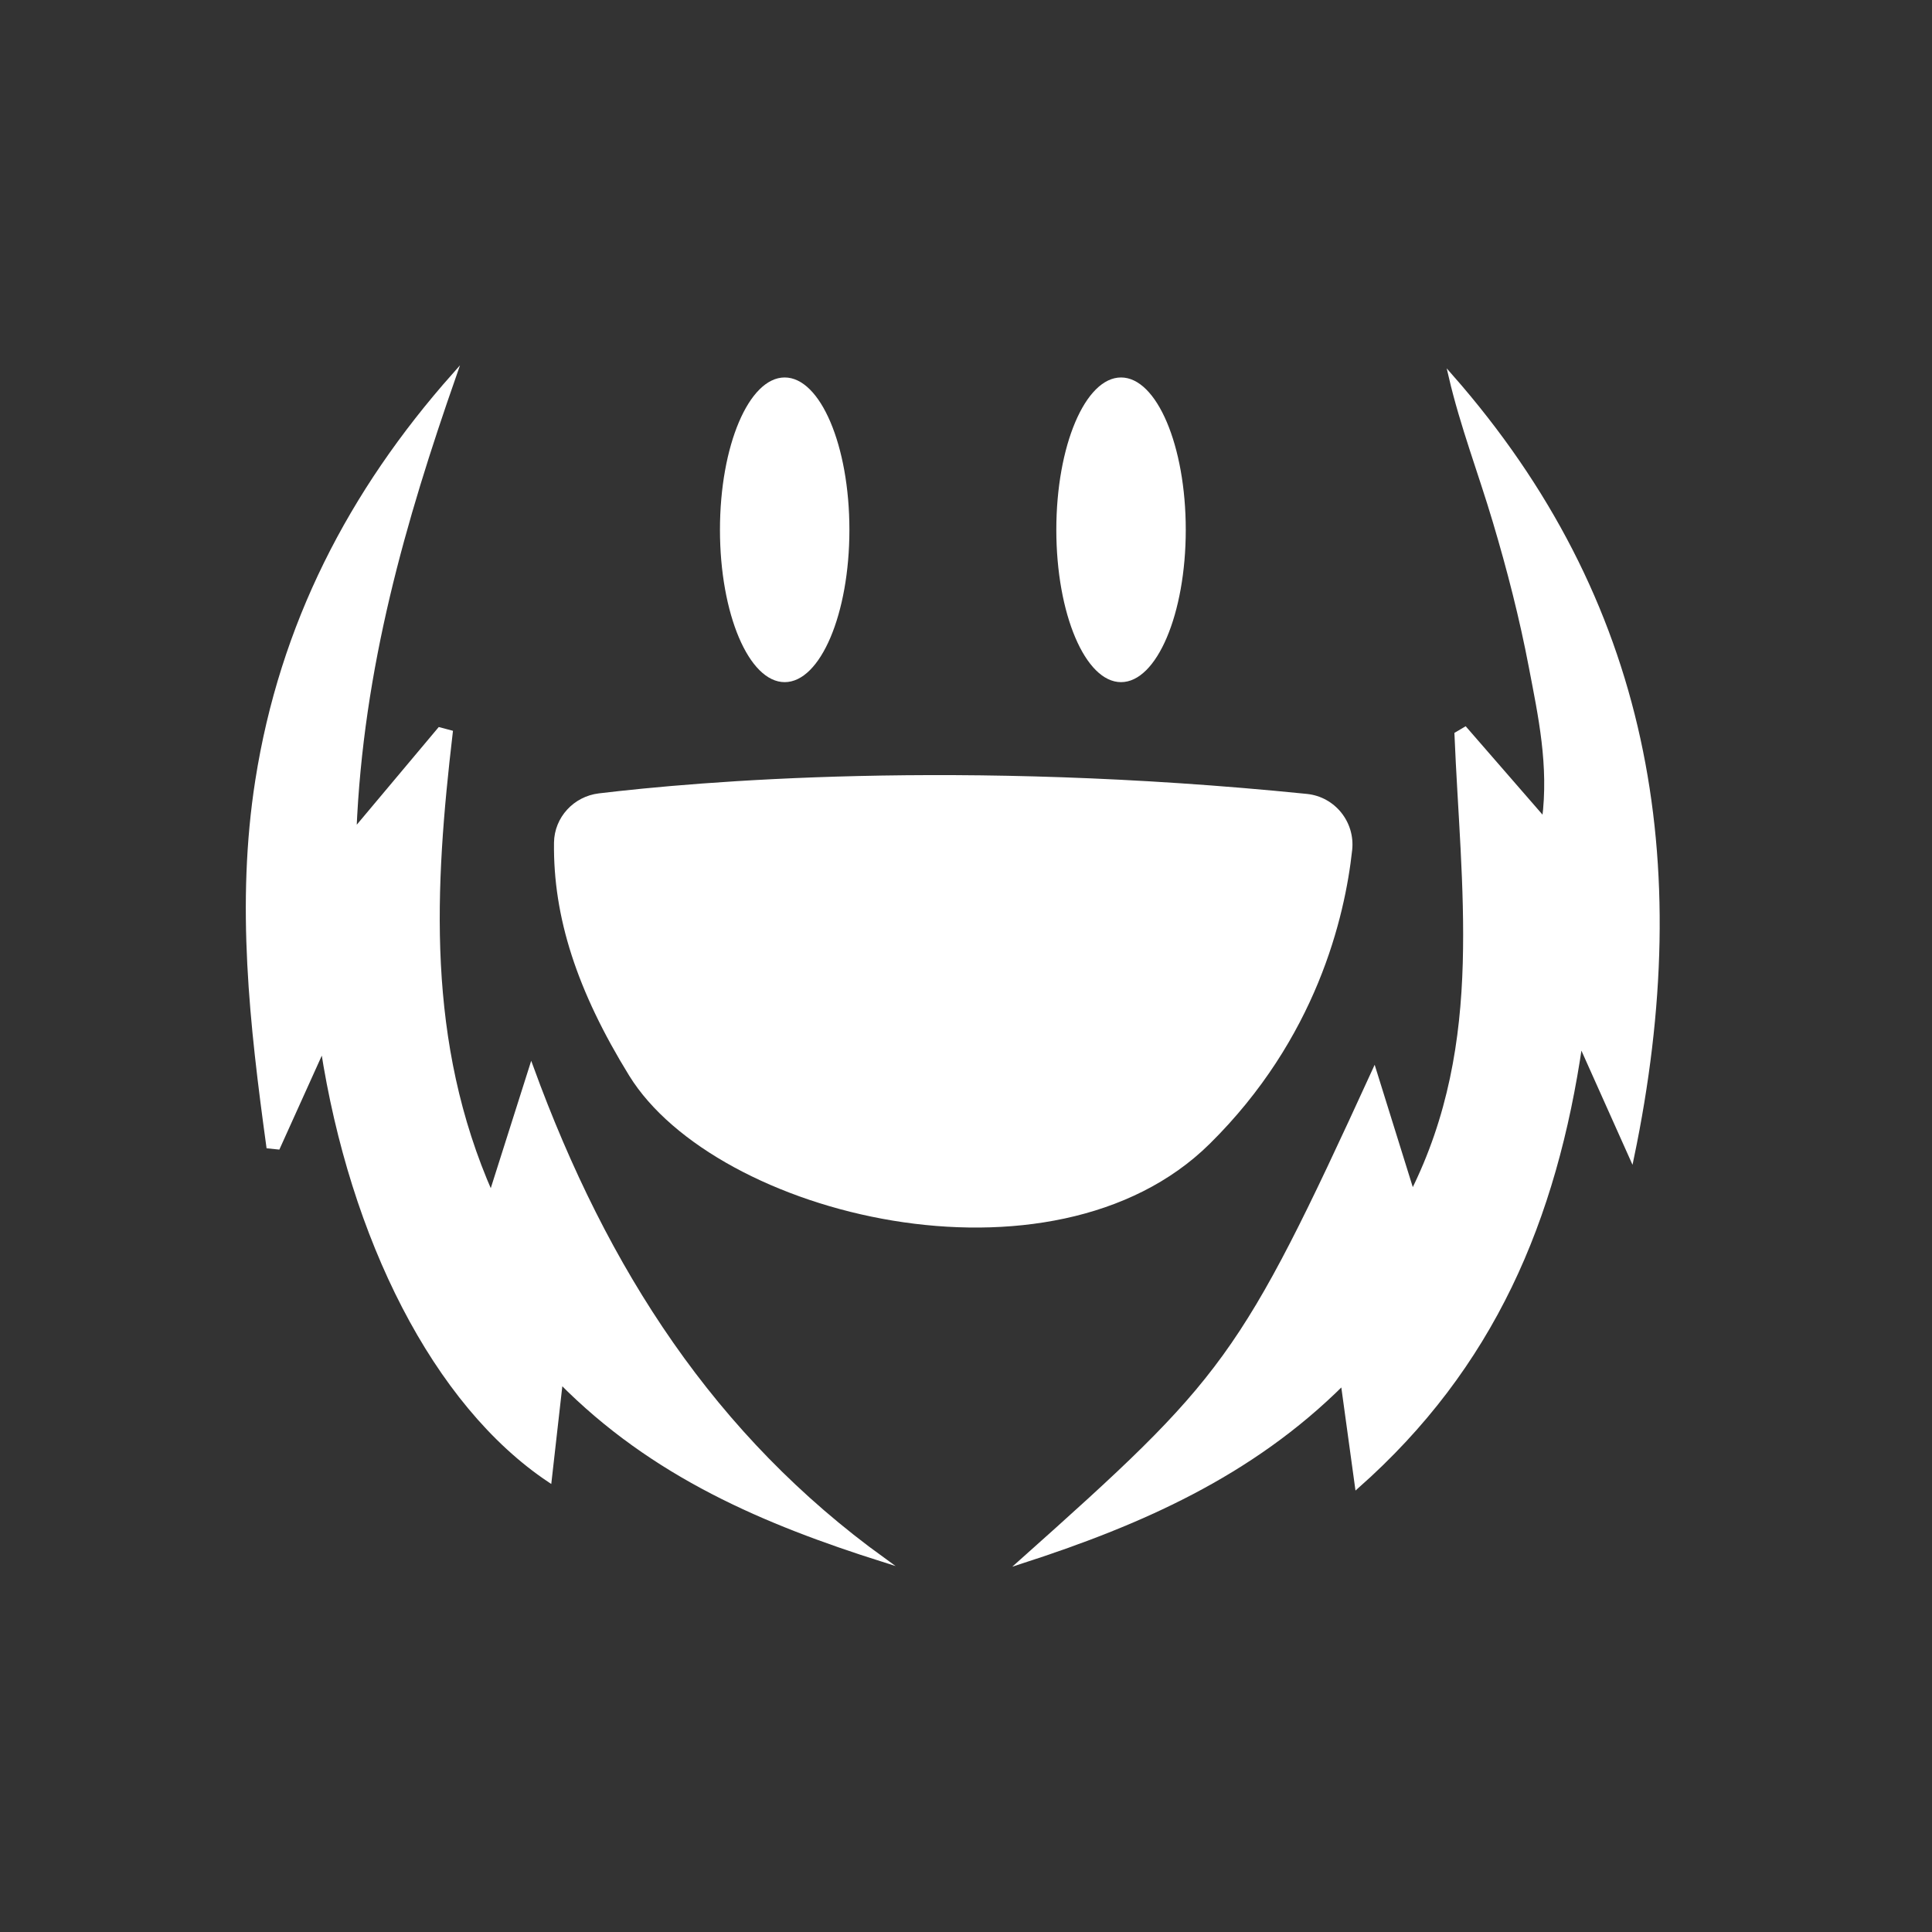
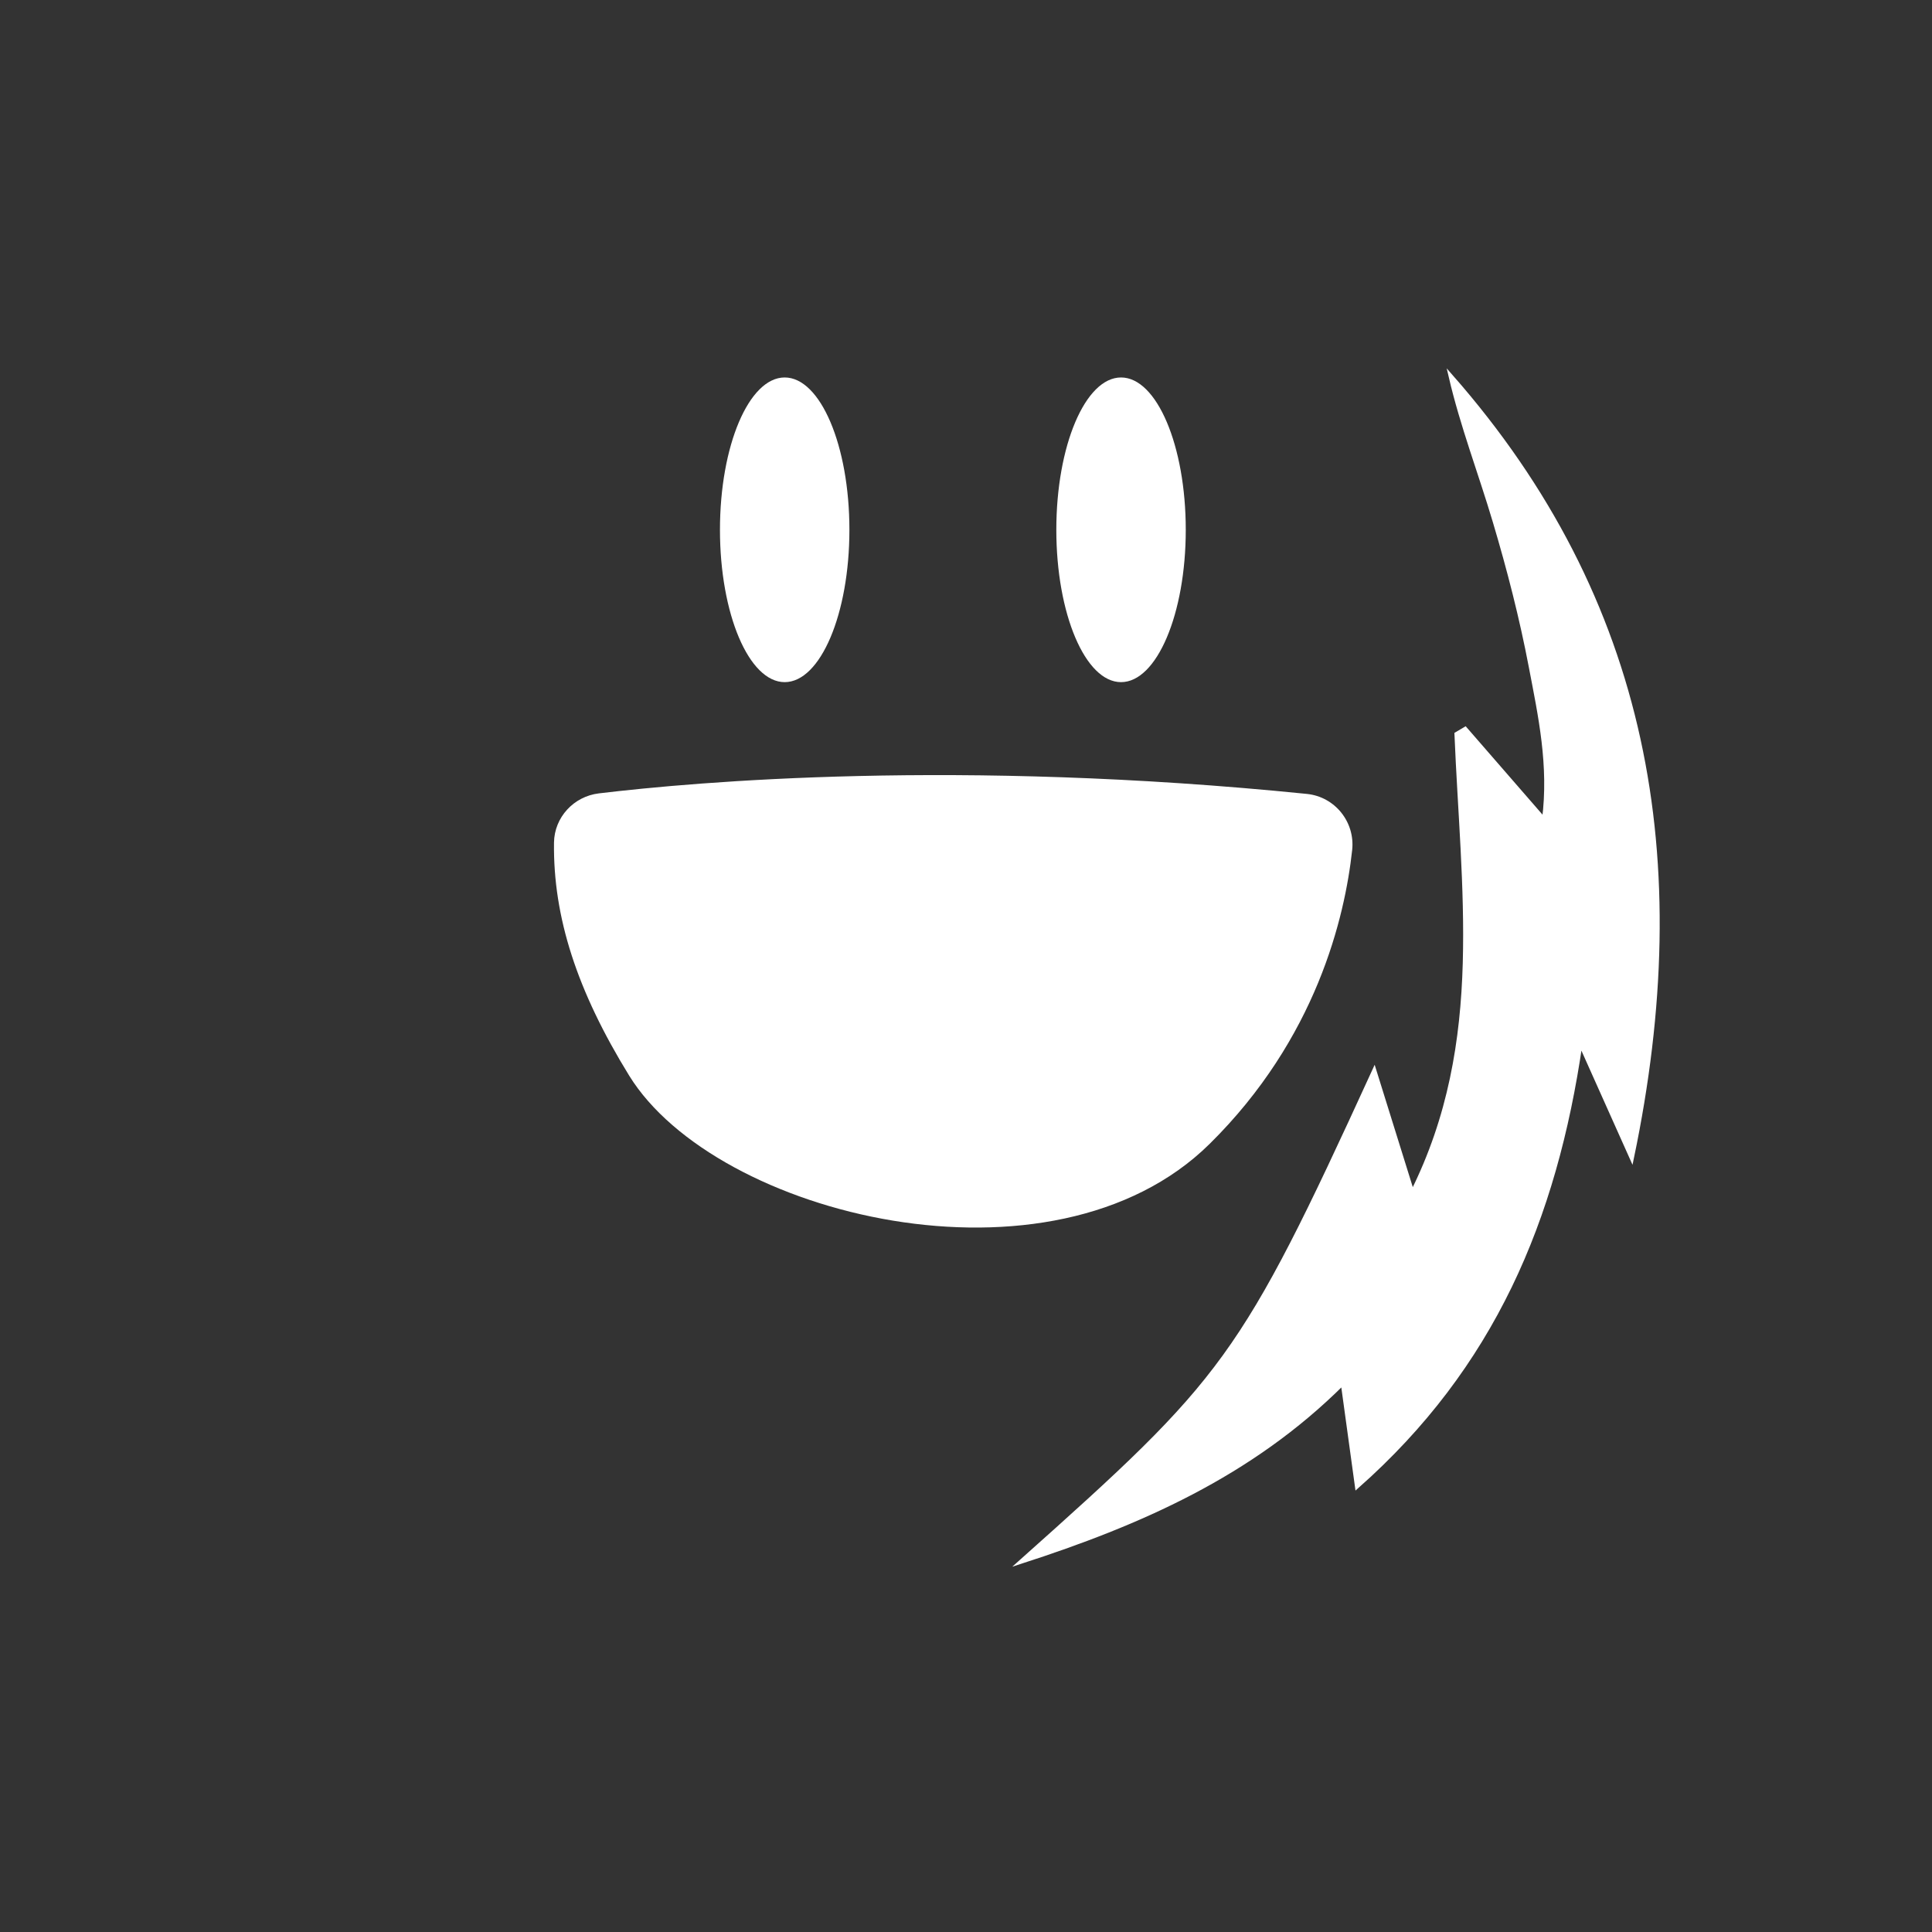
<svg xmlns="http://www.w3.org/2000/svg" data-bbox="51.342 77.64 291.83 245.64" viewBox="0 0 400 400" data-type="ugc">
  <rect x="0" y="0" width="400" height="400" fill="#333333" stroke="none" />
  <g>
    <path d="M284.53 221.71c2.92 9.37 5.22 16.75 7.88 25.28 7.85-15.67 10.44-31.57 10.89-47.58.44-15.78-1.07-31.61-1.72-47.42.59-.35 1.19-.7 1.78-1.05 5.19 5.97 10.37 11.94 16.34 18.8 1.45-11.31-.79-21.53-2.72-31.64-1.93-10.14-4.51-20.19-7.46-30.09-2.99-10.06-6.77-19.88-9.15-30.1 40.69 46.3 50.34 100.11 37.47 161.8-3.79-8.47-6.75-15.09-10.64-23.77-5.32 36.69-18.26 67.02-46.23 91.77-1.06-7.74-1.92-13.98-2.94-21.4-19.12 19.1-42.28 29.1-66.55 36.97 42.24-37.68 45.6-41.62 73.05-101.57z" fill="#ffffff" stroke="#ffffff" stroke-width=".901" stroke-miterlimit="10" />
-     <path d="M182.89 322.96c-24.47-7.75-47.6-17.47-66.81-36.92l-2.31 20.42c-23.7-15.82-40.89-50.18-46.94-89.45-3.48 7.7-6.37 14.11-9.27 20.52-.66-.07-1.32-.13-1.97-.2-3.45-25.1-6.3-50.18-2.29-75.72 5.04-32.15 19.23-59.71 40.76-83.97-10.53 30.15-19.32 60.52-20.71 94.42 6.66-7.94 12.15-14.49 17.65-21.03.76.2 1.53.41 2.29.61-3.76 32.11-5.59 64.02 8.38 95.65 2.79-8.8 5.19-16.35 8.34-26.27 15.36 42.11 37.74 76.57 72.88 101.94z" fill="#ffffff" stroke="#ffffff" stroke-width=".901" stroke-miterlimit="10" />
    <path fill="#ffffff" d="M175.86 109.69c0 17.42-6 31.54-13.4 31.54s-13.4-14.12-13.4-31.54 6-31.54 13.4-31.54 13.4 14.12 13.4 31.54z" />
    <path fill="#ffffff" d="M245.5 109.69c0 17.42-6 31.54-13.4 31.54s-13.4-14.12-13.4-31.54 6-31.54 13.4-31.54 13.4 14.12 13.4 31.54z" />
    <path d="M270.56 164.37c-72.24-7.31-126.41-2.53-146.57-.11-5.2.62-9.22 4.95-9.29 10.19-.2 15.43 4.78 30.75 15.56 48.24 17.92 29.07 87.6 46.28 120.16 14.16 22.13-21.83 28.02-46.97 29.53-60.84.64-5.82-3.57-11.06-9.39-11.64z" fill="#ffffff" />
  </g>
</svg>